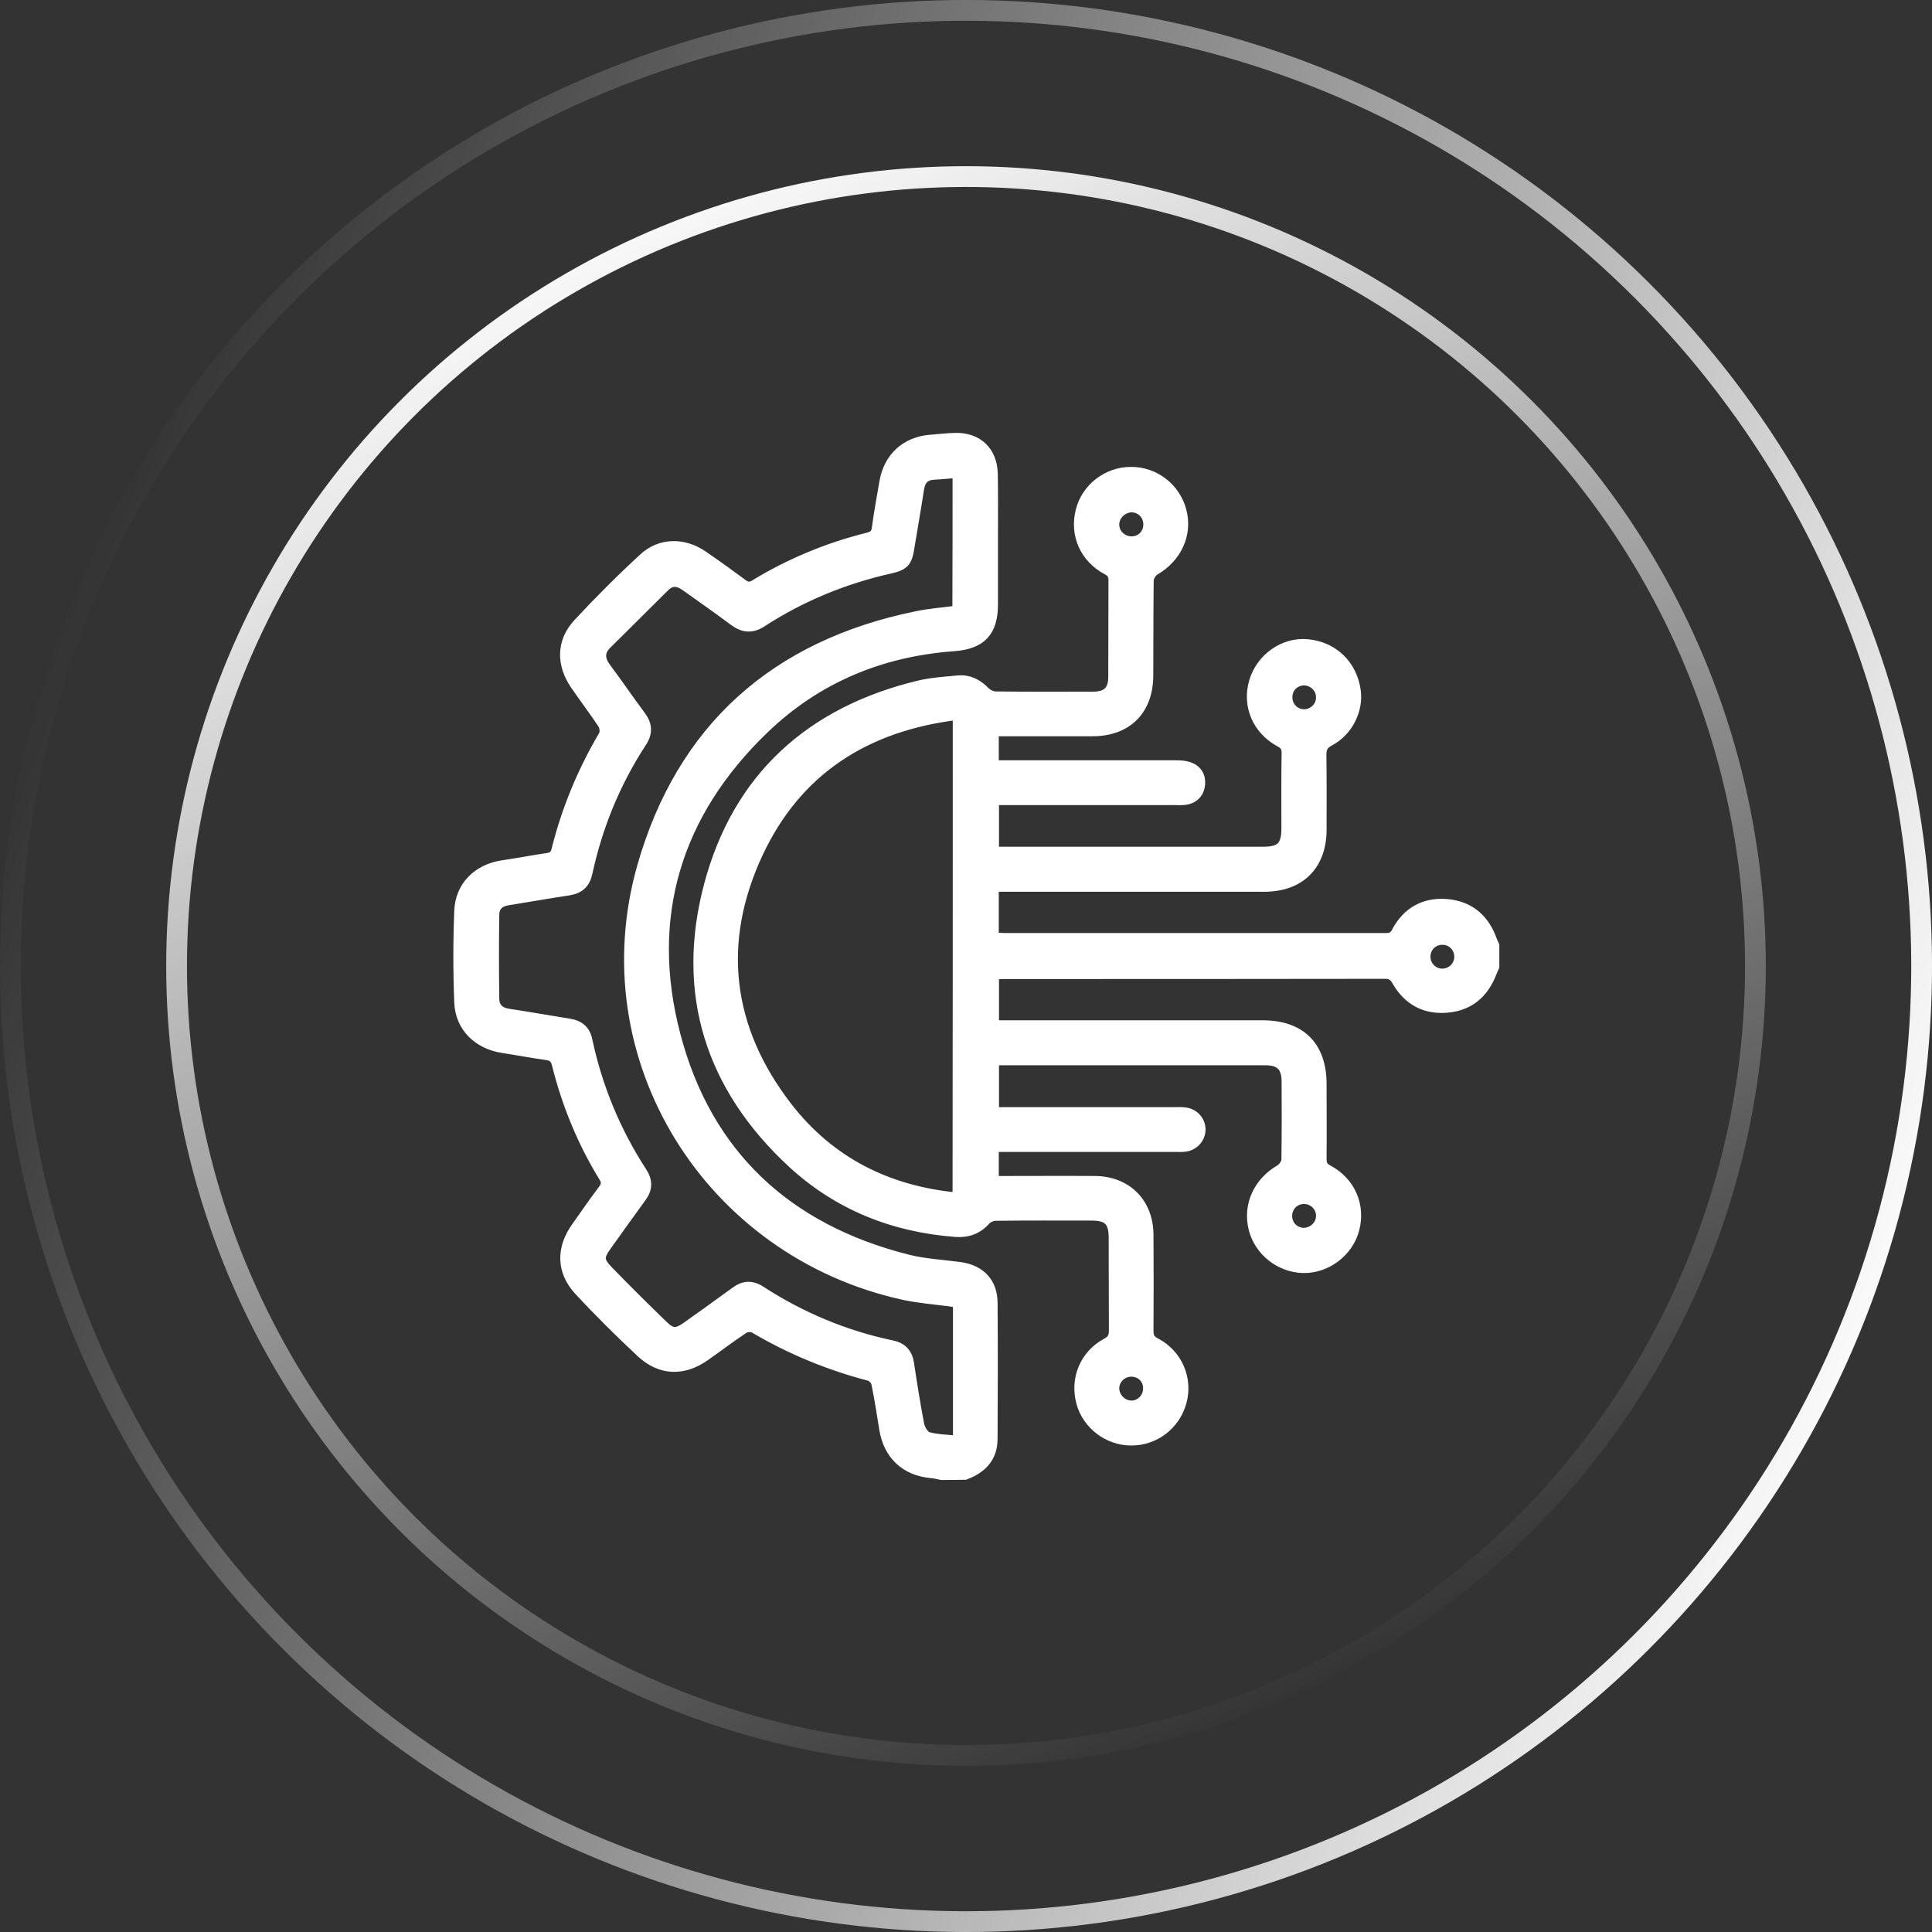
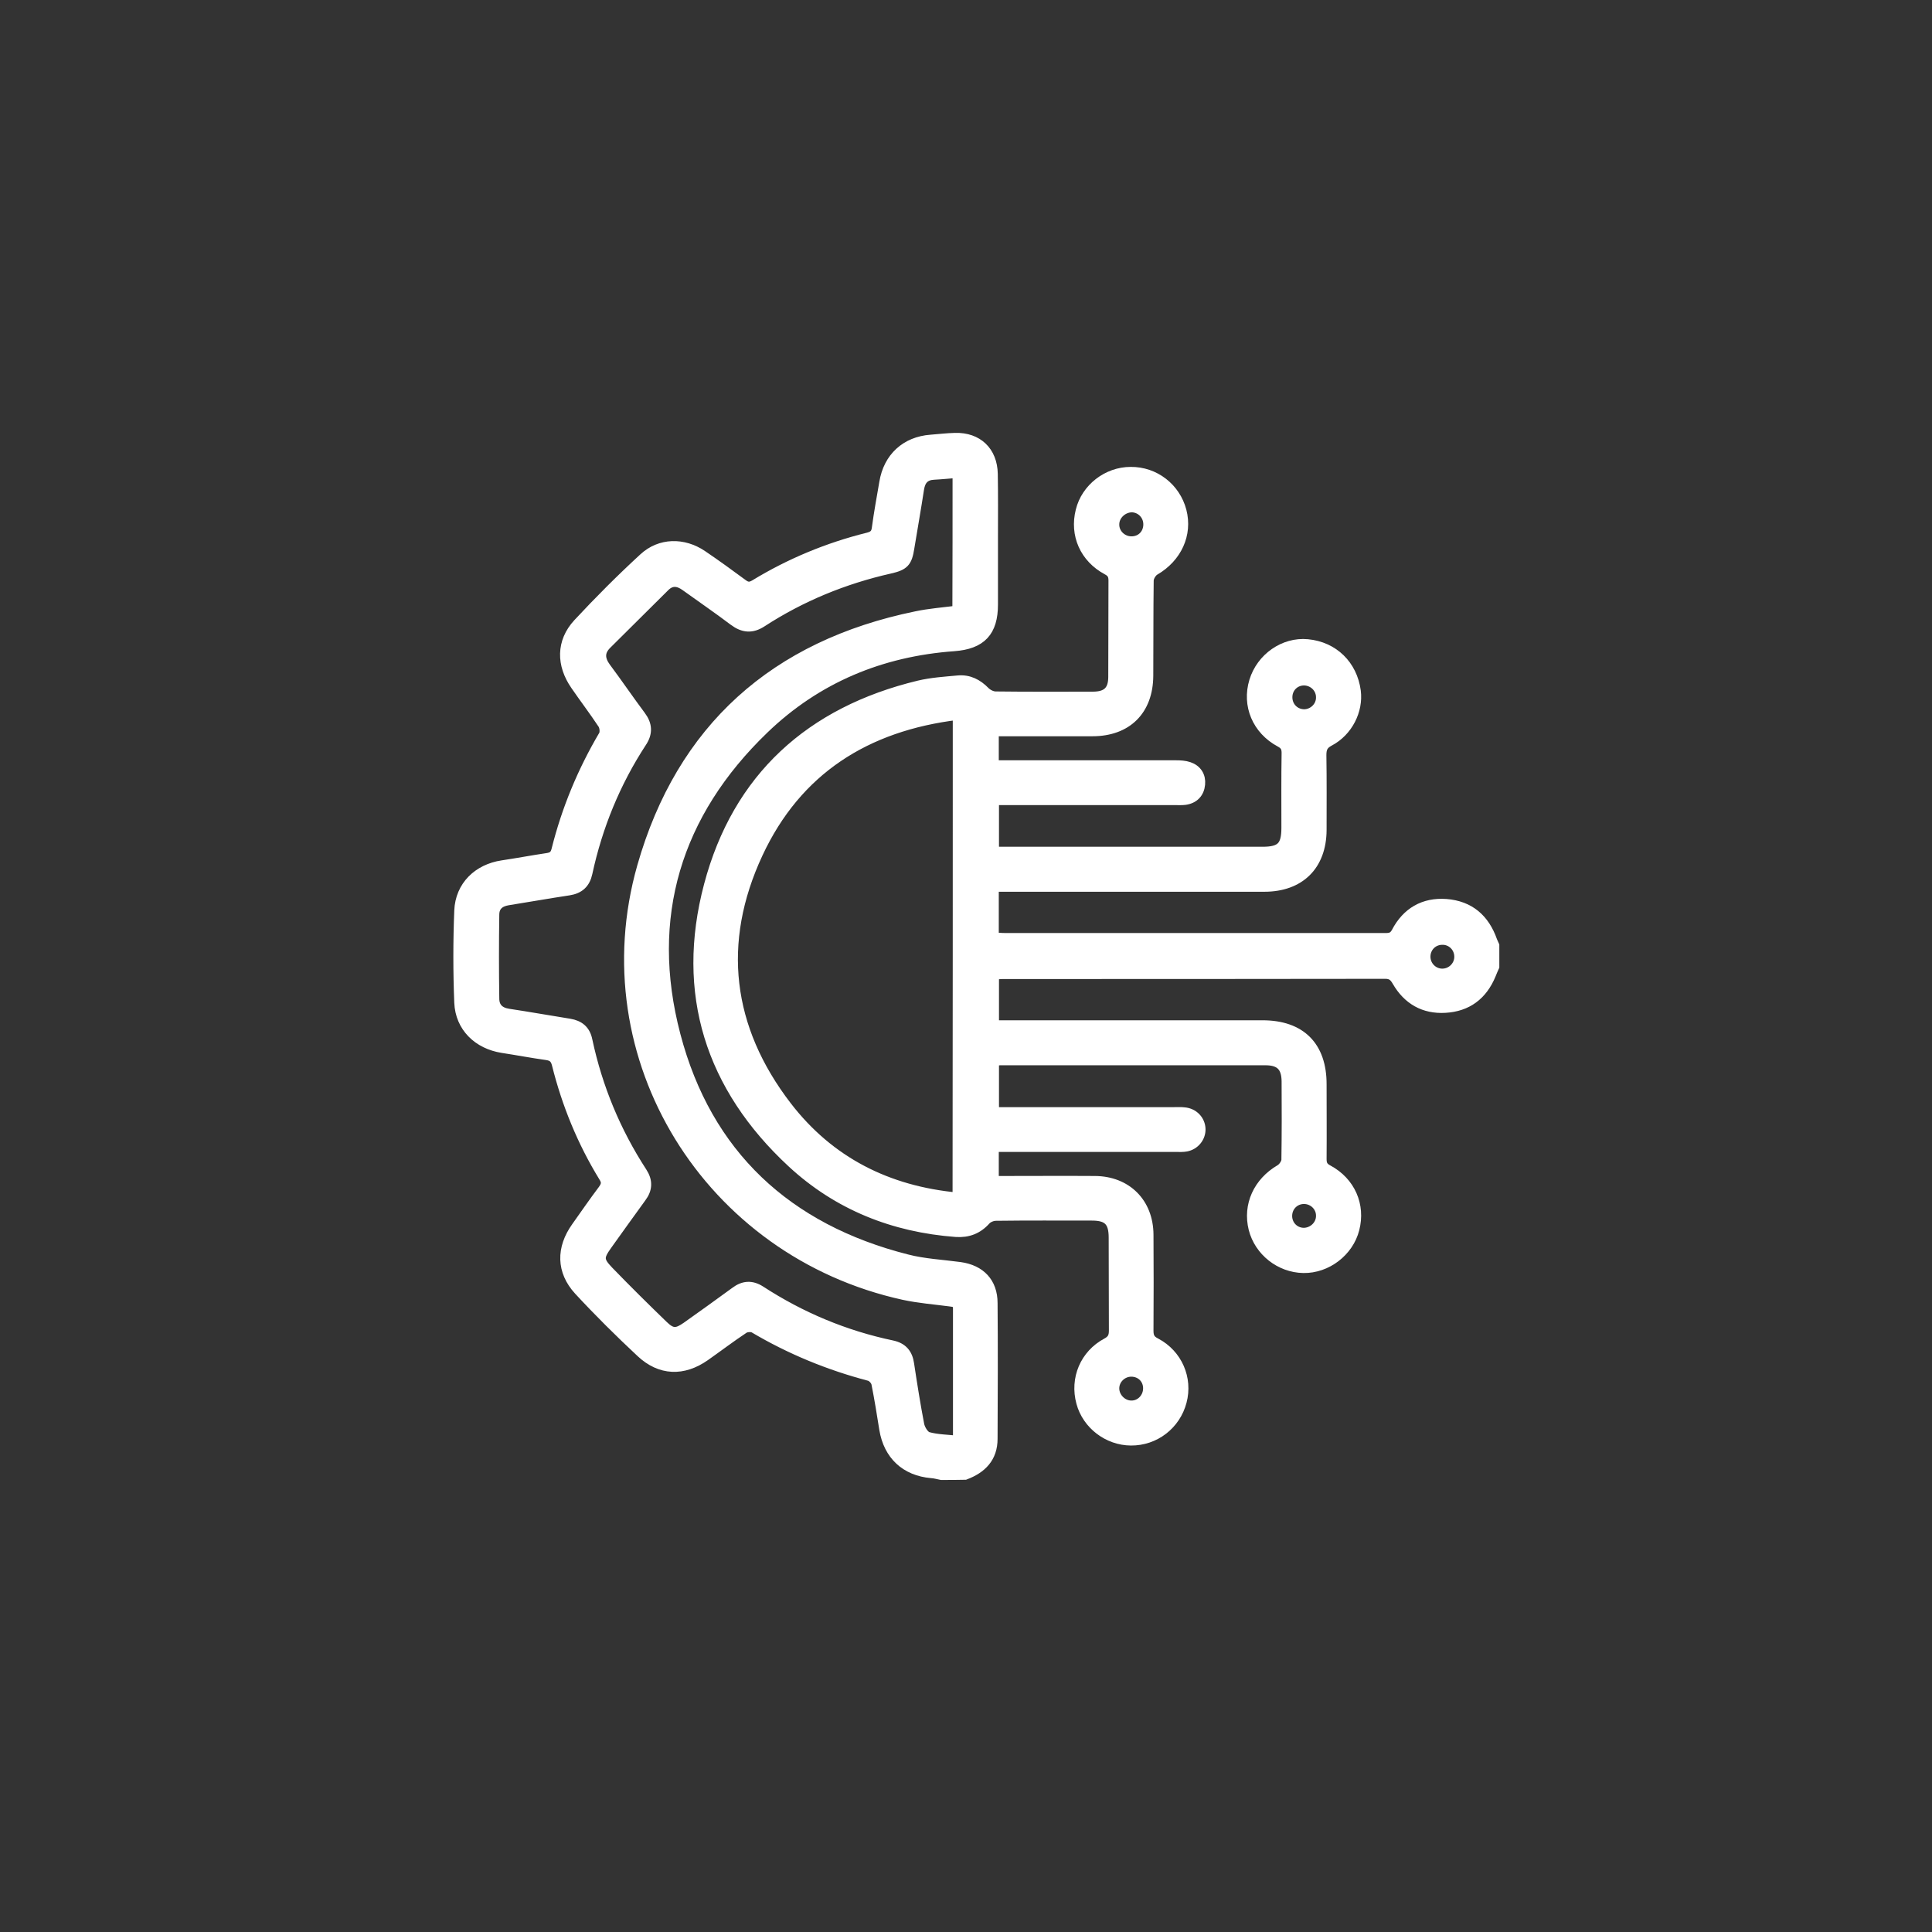
<svg xmlns="http://www.w3.org/2000/svg" width="93px" height="93px" viewBox="0 0 93 93" version="1.1">
  <rect x="0" y="0" width="93" height="93" fill="#333333" stroke="none" />
  <title>技术</title>
  <defs>
    <linearGradient x1="28.937%" y1="0%" x2="73.527%" y2="95.942%" id="linearGradient-1">
      <stop stop-color="#FFFFFF" offset="0%" />
      <stop stop-color="#FFFFFF" stop-opacity="0" offset="100%" />
    </linearGradient>
  </defs>
  <g id="页面-1" stroke="none" stroke-width="1" fill="none" fill-rule="evenodd">
    <g id="技术" transform="translate(-20, -20)">
      <g id="领先技术备份" transform="translate(42, 41)" fill="#FFFFFF" fill-rule="nonzero" stroke="#FFFFFF" stroke-width="0.5">
        <path d="M49.922,25.526 C49.864,25.653 49.805,25.789 49.756,25.916 C49.347,26.901 48.616,27.446 47.563,27.505 C46.55,27.563 45.77,27.115 45.263,26.238 C45.117,25.984 44.981,25.867 44.678,25.867 C38.538,25.877 32.398,25.877 26.257,25.877 C26.131,25.877 26.004,25.897 25.838,25.906 C25.838,26.715 25.838,27.505 25.838,28.363 C26.014,28.363 26.209,28.363 26.394,28.363 C30.517,28.363 34.649,28.363 38.772,28.363 C40.604,28.363 41.608,29.366 41.608,31.189 C41.608,32.388 41.618,33.596 41.608,34.795 C41.608,35.049 41.676,35.195 41.92,35.322 C42.992,35.897 43.48,37.018 43.187,38.158 C42.914,39.24 41.862,40.049 40.741,40.029 C39.62,40.01 38.626,39.22 38.353,38.148 C38.07,37.018 38.577,35.916 39.63,35.302 C39.776,35.214 39.922,35 39.932,34.844 C39.951,33.577 39.951,32.31 39.942,31.043 C39.932,30.341 39.63,30.029 38.918,30.029 C34.659,30.029 30.409,30.029 26.15,30.029 C26.053,30.029 25.965,30.049 25.838,30.058 C25.838,30.877 25.838,31.686 25.838,32.544 C26.033,32.544 26.209,32.544 26.384,32.544 C29.094,32.544 31.813,32.544 34.522,32.544 C34.688,32.544 34.844,32.534 35.01,32.554 C35.448,32.593 35.77,32.934 35.78,33.353 C35.789,33.743 35.507,34.103 35.097,34.181 C34.942,34.211 34.776,34.201 34.61,34.201 C31.862,34.201 29.123,34.201 26.374,34.201 C26.199,34.201 26.023,34.201 25.828,34.201 C25.828,34.766 25.828,35.283 25.828,35.858 C26.014,35.858 26.189,35.858 26.365,35.858 C27.807,35.858 29.259,35.848 30.702,35.858 C32.222,35.867 33.265,36.901 33.275,38.431 C33.285,39.971 33.285,41.52 33.275,43.06 C33.275,43.363 33.363,43.519 33.635,43.655 C34.669,44.201 35.166,45.361 34.873,46.462 C34.581,47.573 33.587,48.343 32.437,48.333 C31.335,48.324 30.341,47.563 30.058,46.511 C29.747,45.37 30.234,44.211 31.277,43.655 C31.55,43.509 31.628,43.343 31.628,43.051 C31.618,41.559 31.628,40.058 31.618,38.567 C31.618,37.788 31.335,37.505 30.565,37.505 C29.025,37.505 27.476,37.495 25.936,37.515 C25.77,37.515 25.556,37.602 25.448,37.719 C25.058,38.158 24.591,38.333 24.016,38.294 C21.014,38.07 18.343,37.008 16.14,34.971 C12.203,31.326 10.76,26.803 12.135,21.618 C13.509,16.433 17.027,13.265 22.232,12.008 C22.846,11.862 23.48,11.823 24.113,11.764 C24.63,11.715 25.049,11.93 25.409,12.3 C25.536,12.427 25.75,12.534 25.926,12.534 C27.485,12.554 29.045,12.544 30.604,12.544 C31.296,12.544 31.598,12.251 31.598,11.579 C31.608,10.039 31.598,8.489 31.608,6.949 C31.608,6.696 31.54,6.55 31.296,6.423 C30.224,5.848 29.737,4.737 30.029,3.587 C30.292,2.515 31.306,1.725 32.427,1.725 C33.577,1.715 34.571,2.485 34.864,3.596 C35.156,4.717 34.639,5.828 33.587,6.442 C33.431,6.53 33.285,6.774 33.285,6.949 C33.265,8.48 33.275,10 33.265,11.53 C33.255,13.187 32.242,14.191 30.585,14.191 C29.016,14.191 27.437,14.191 25.828,14.191 C25.828,14.756 25.828,15.273 25.828,15.848 C26.023,15.848 26.199,15.848 26.365,15.848 C29.113,15.848 31.852,15.848 34.6,15.848 C34.805,15.848 35.029,15.858 35.224,15.926 C35.604,16.053 35.799,16.365 35.76,16.754 C35.721,17.164 35.468,17.437 35.039,17.495 C34.883,17.515 34.717,17.505 34.552,17.505 C31.842,17.505 29.123,17.505 26.413,17.505 C26.238,17.505 26.062,17.505 25.838,17.505 C25.838,18.333 25.838,19.133 25.838,20.01 C26.004,20.01 26.17,20.01 26.345,20.01 C30.487,20.01 34.63,20.01 38.772,20.01 C39.669,20.01 39.932,19.747 39.932,18.85 C39.932,17.651 39.922,16.442 39.942,15.244 C39.942,14.981 39.864,14.844 39.63,14.717 C38.519,14.123 38.031,12.943 38.382,11.793 C38.723,10.673 39.815,9.912 40.936,10.019 C42.183,10.136 43.09,11.023 43.255,12.271 C43.372,13.197 42.875,14.201 41.988,14.669 C41.676,14.834 41.598,15.019 41.598,15.351 C41.618,16.55 41.608,17.758 41.608,18.957 C41.598,20.653 40.565,21.676 38.86,21.676 C34.717,21.676 30.575,21.676 26.433,21.676 C26.238,21.676 26.053,21.676 25.828,21.676 C25.828,22.515 25.828,23.294 25.828,24.133 C26.014,24.142 26.179,24.162 26.355,24.162 C32.427,24.162 38.509,24.162 44.581,24.162 C44.834,24.162 45.058,24.191 45.224,23.879 C45.721,22.924 46.54,22.446 47.612,22.524 C48.733,22.612 49.454,23.236 49.825,24.298 C49.854,24.376 49.893,24.444 49.922,24.513 C49.922,24.883 49.922,25.205 49.922,25.526 Z M24.113,13.402 C19.669,13.938 16.345,16.062 14.474,20.078 C12.476,24.366 12.982,28.509 15.867,32.261 C17.924,34.932 20.721,36.345 24.103,36.657 C24.113,28.879 24.113,21.189 24.113,13.402 Z M31.628,4.24 C31.618,4.688 31.998,5.068 32.466,5.068 C32.924,5.068 33.265,4.737 33.285,4.279 C33.304,3.811 32.953,3.431 32.495,3.411 C32.037,3.411 31.628,3.791 31.628,4.24 Z M33.275,45.848 C33.285,45.37 32.924,45.019 32.456,45.019 C31.998,45.019 31.618,45.4 31.628,45.848 C31.637,46.277 32.008,46.657 32.437,46.667 C32.885,46.686 33.265,46.316 33.275,45.848 Z M47.407,24.23 C46.94,24.24 46.589,24.62 46.608,25.088 C46.628,25.526 46.988,25.877 47.427,25.877 C47.885,25.877 48.265,25.497 48.255,25.039 C48.246,24.571 47.865,24.211 47.407,24.23 Z M41.598,12.563 C41.598,12.105 41.218,11.745 40.76,11.745 C40.312,11.754 39.971,12.096 39.961,12.544 C39.951,13.012 40.302,13.382 40.77,13.392 C41.218,13.392 41.608,13.021 41.598,12.563 Z M41.598,37.534 C41.608,37.076 41.228,36.706 40.77,36.706 C40.322,36.706 39.971,37.047 39.951,37.495 C39.932,37.963 40.283,38.343 40.75,38.353 C41.209,38.353 41.598,37.982 41.598,37.534 Z" id="形状" />
        <path d="M23.314,49.99 C23.158,49.961 23.002,49.912 22.836,49.903 C21.598,49.795 20.78,49.035 20.575,47.797 C20.458,47.057 20.341,46.326 20.195,45.595 C20.166,45.448 20,45.263 19.854,45.224 C17.895,44.708 16.043,43.947 14.298,42.914 C14.172,42.846 13.918,42.865 13.801,42.943 C13.168,43.363 12.554,43.83 11.93,44.269 C10.887,45 9.795,44.971 8.86,44.094 C7.827,43.129 6.823,42.135 5.867,41.101 C5.029,40.185 5.019,39.094 5.75,38.07 C6.17,37.476 6.589,36.871 7.027,36.287 C7.193,36.062 7.232,35.897 7.066,35.643 C6.033,33.957 5.292,32.144 4.815,30.234 C4.737,29.922 4.591,29.815 4.298,29.776 C3.596,29.678 2.885,29.542 2.183,29.435 C1.014,29.25 0.166,28.431 0.117,27.261 C0.058,25.789 0.058,24.308 0.117,22.836 C0.166,21.657 1.014,20.838 2.183,20.663 C2.904,20.556 3.626,20.419 4.347,20.312 C4.6,20.273 4.727,20.185 4.795,19.912 C5.283,17.963 6.043,16.131 7.066,14.396 C7.144,14.259 7.115,13.986 7.027,13.85 C6.608,13.216 6.14,12.602 5.712,11.979 C5.029,10.994 5.019,9.903 5.828,9.025 C6.842,7.934 7.904,6.871 8.996,5.867 C9.786,5.136 10.897,5.127 11.793,5.731 C12.456,6.179 13.099,6.647 13.733,7.115 C13.938,7.271 14.094,7.3 14.337,7.154 C16.033,6.121 17.865,5.361 19.795,4.883 C20.049,4.815 20.175,4.717 20.214,4.444 C20.312,3.704 20.448,2.973 20.575,2.232 C20.77,1.033 21.608,0.263 22.807,0.175 C23.197,0.146 23.587,0.097 23.977,0.088 C25.049,0.058 25.76,0.731 25.78,1.813 C25.799,2.817 25.789,3.83 25.789,4.834 C25.789,5.926 25.789,7.008 25.789,8.099 C25.789,9.396 25.234,10 23.918,10.097 C20.4,10.351 17.31,11.637 14.776,14.074 C10.536,18.148 9.016,23.158 10.507,28.83 C12.018,34.591 15.887,38.168 21.657,39.63 C22.485,39.844 23.353,39.883 24.211,40 C25.185,40.136 25.77,40.741 25.77,41.725 C25.789,43.899 25.78,46.082 25.77,48.255 C25.77,49.162 25.253,49.678 24.454,49.981 C24.094,49.99 23.704,49.99 23.314,49.99 Z M24.103,1.754 C23.704,1.784 23.333,1.823 22.963,1.842 C22.515,1.862 22.3,2.096 22.232,2.534 C22.086,3.48 21.92,4.425 21.764,5.37 C21.657,6.053 21.52,6.209 20.828,6.365 C18.626,6.862 16.559,7.71 14.669,8.938 C14.191,9.25 13.782,9.211 13.333,8.879 C12.573,8.304 11.774,7.758 11.004,7.203 C10.653,6.949 10.312,6.91 9.99,7.232 C9.055,8.158 8.129,9.084 7.193,10.01 C6.832,10.37 6.862,10.741 7.154,11.14 C7.729,11.91 8.265,12.7 8.84,13.47 C9.152,13.889 9.172,14.288 8.879,14.727 C7.612,16.667 6.754,18.772 6.267,21.023 C6.16,21.52 5.877,21.774 5.38,21.852 C4.405,21.998 3.431,22.173 2.446,22.329 C2.027,22.398 1.784,22.622 1.784,23.031 C1.764,24.376 1.764,25.721 1.784,27.066 C1.784,27.495 2.027,27.739 2.476,27.807 C3.45,27.953 4.425,28.129 5.409,28.285 C5.877,28.363 6.17,28.596 6.267,29.084 C6.754,31.365 7.632,33.48 8.899,35.429 C9.172,35.848 9.162,36.238 8.86,36.637 C8.304,37.398 7.758,38.168 7.212,38.928 C6.803,39.503 6.793,39.678 7.29,40.195 C8.148,41.082 9.025,41.949 9.912,42.807 C10.341,43.226 10.575,43.216 11.062,42.875 C11.842,42.32 12.622,41.764 13.392,41.199 C13.791,40.897 14.172,40.867 14.6,41.14 C16.55,42.407 18.665,43.294 20.945,43.772 C21.442,43.879 21.686,44.172 21.754,44.669 C21.901,45.643 22.057,46.628 22.242,47.593 C22.29,47.817 22.476,48.119 22.661,48.177 C23.109,48.304 23.596,48.304 24.123,48.363 C24.123,46.179 24.123,44.084 24.123,41.988 C24.123,41.676 23.947,41.667 23.723,41.637 C22.982,41.54 22.232,41.481 21.511,41.326 C12.115,39.269 6.306,29.912 8.918,20.721 C10.809,14.074 15.312,10.068 22.105,8.674 C22.749,8.538 23.411,8.489 24.094,8.402 C24.103,6.17 24.103,3.986 24.103,1.754 Z" id="形状" />
      </g>
-       <circle id="椭圆形" stroke="url(#linearGradient-1)" cx="66.5" cy="66.5" r="38" />
-       <circle id="椭圆形" stroke="url(#linearGradient-1)" transform="translate(66.5, 66.5) rotate(-225) translate(-66.5, -66.5) " cx="66.5" cy="66.5" r="46" />
    </g>
  </g>
</svg>